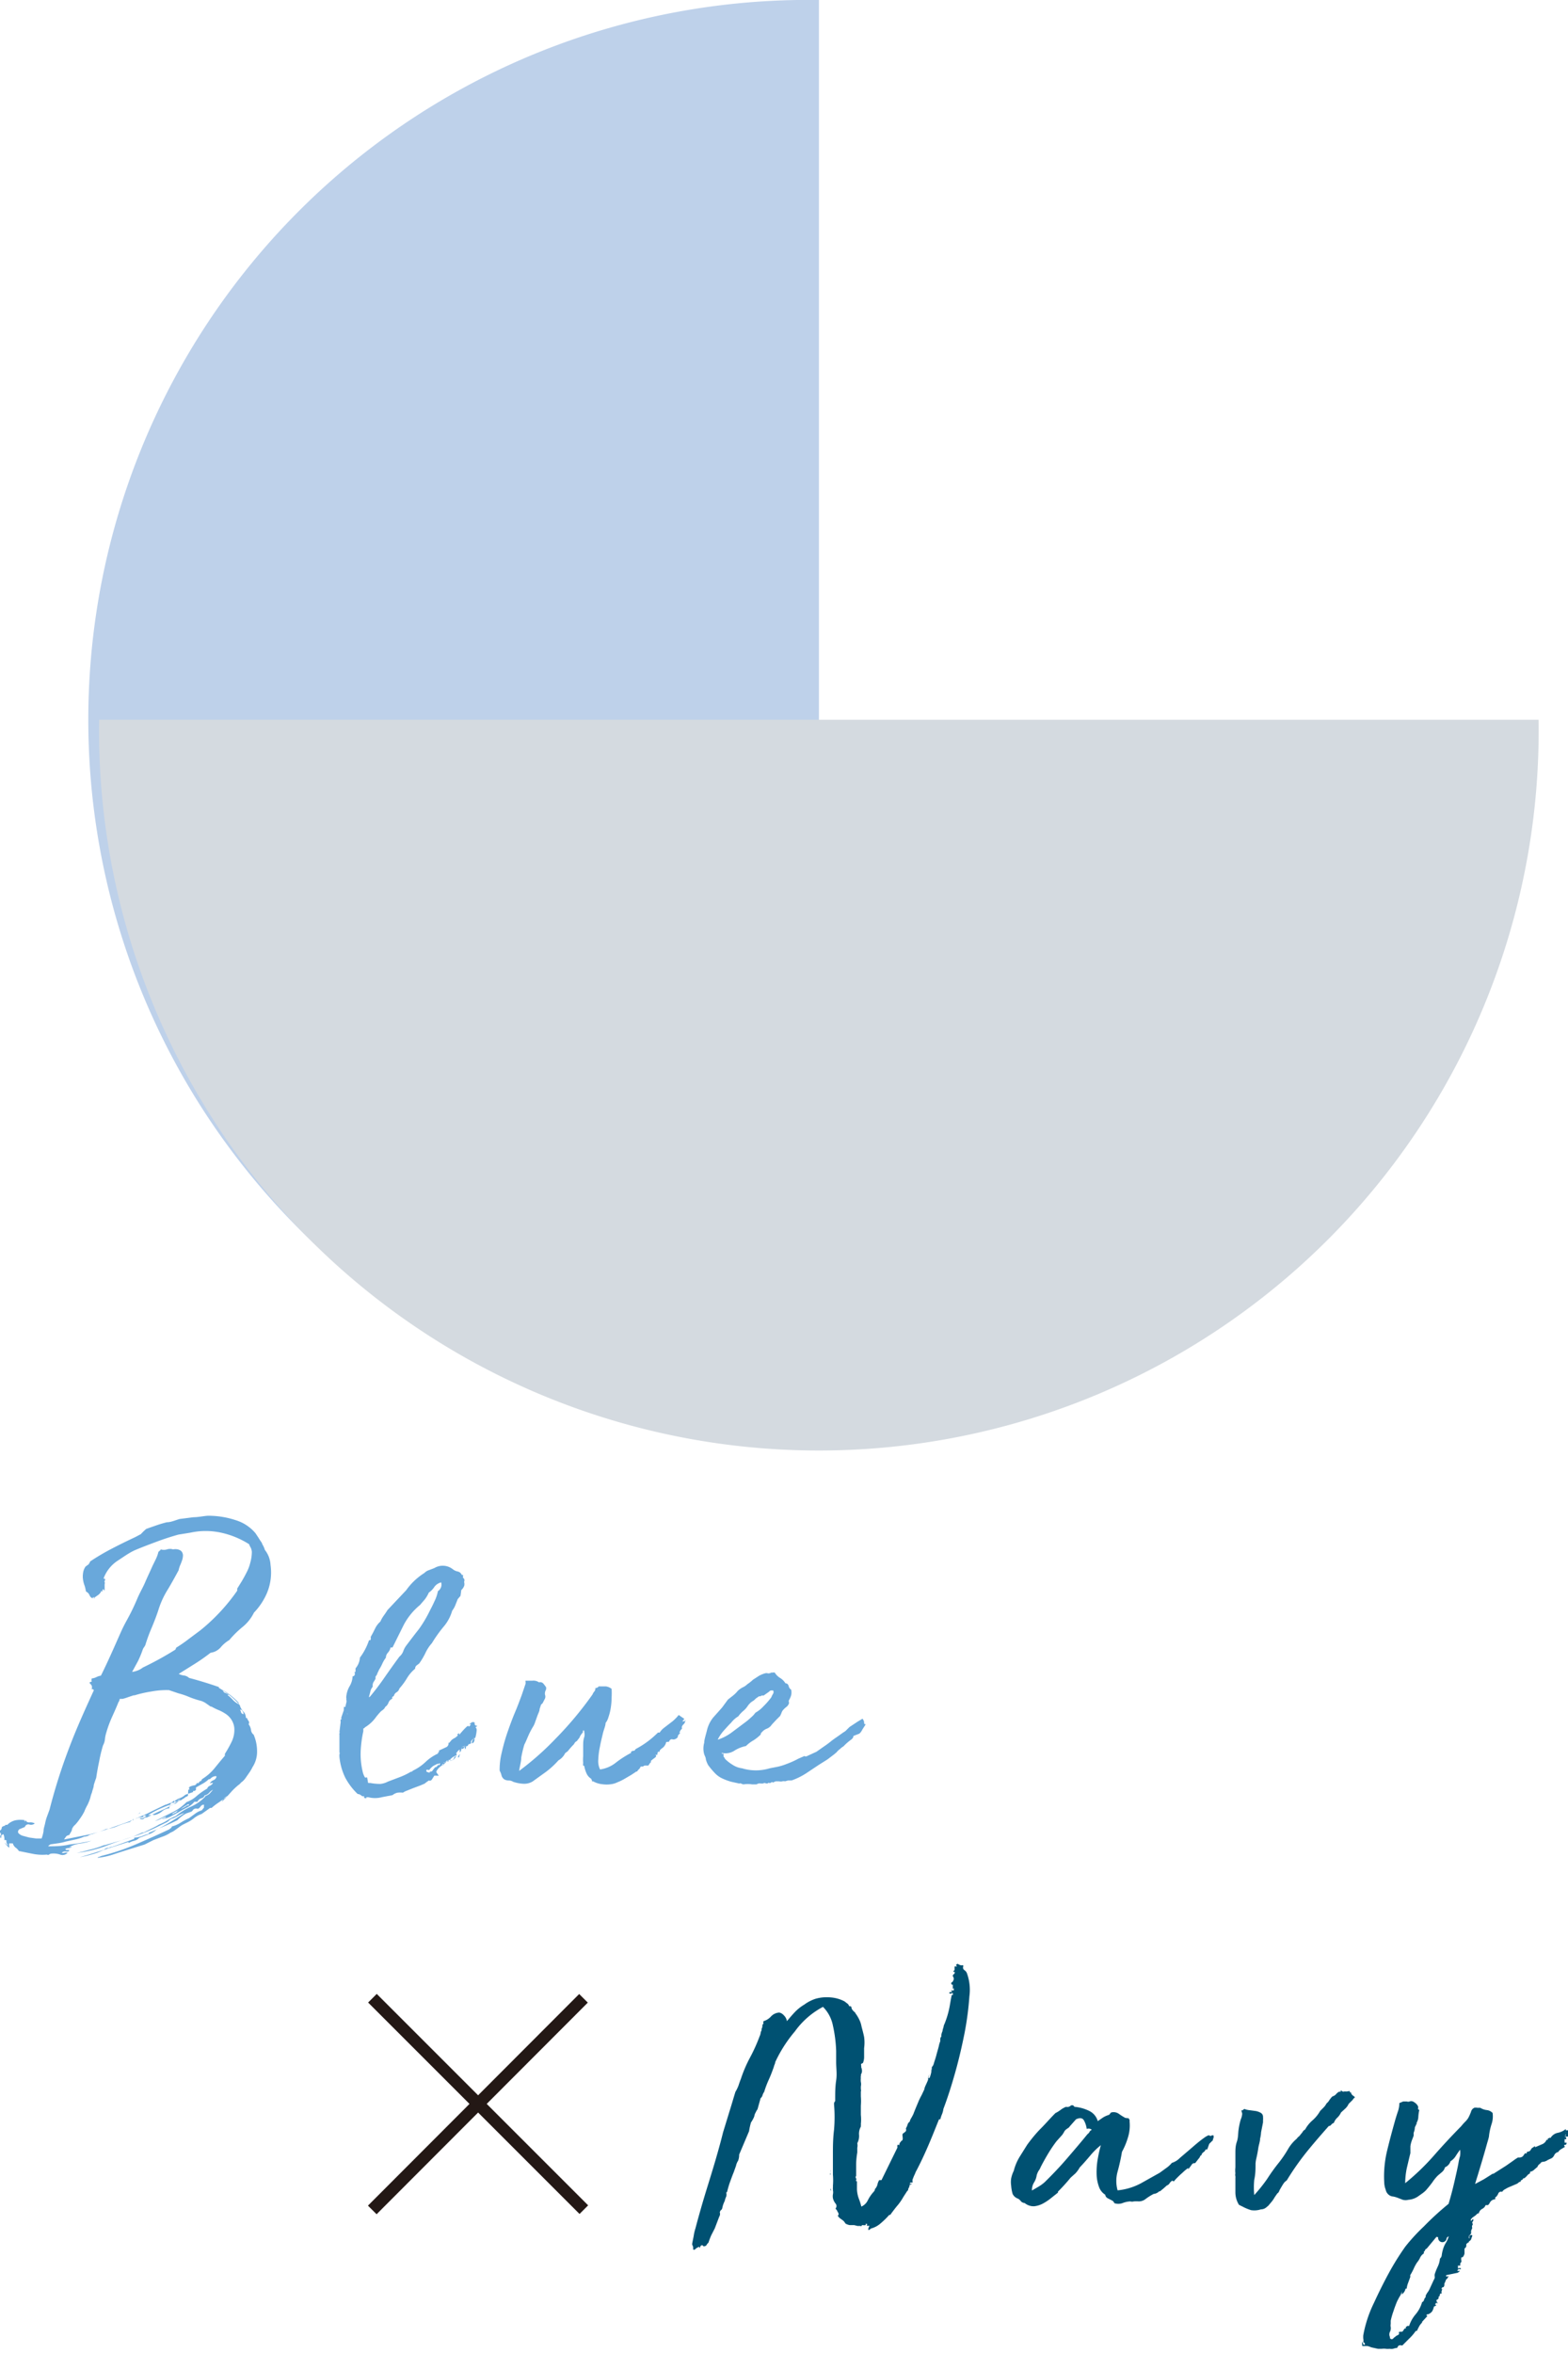
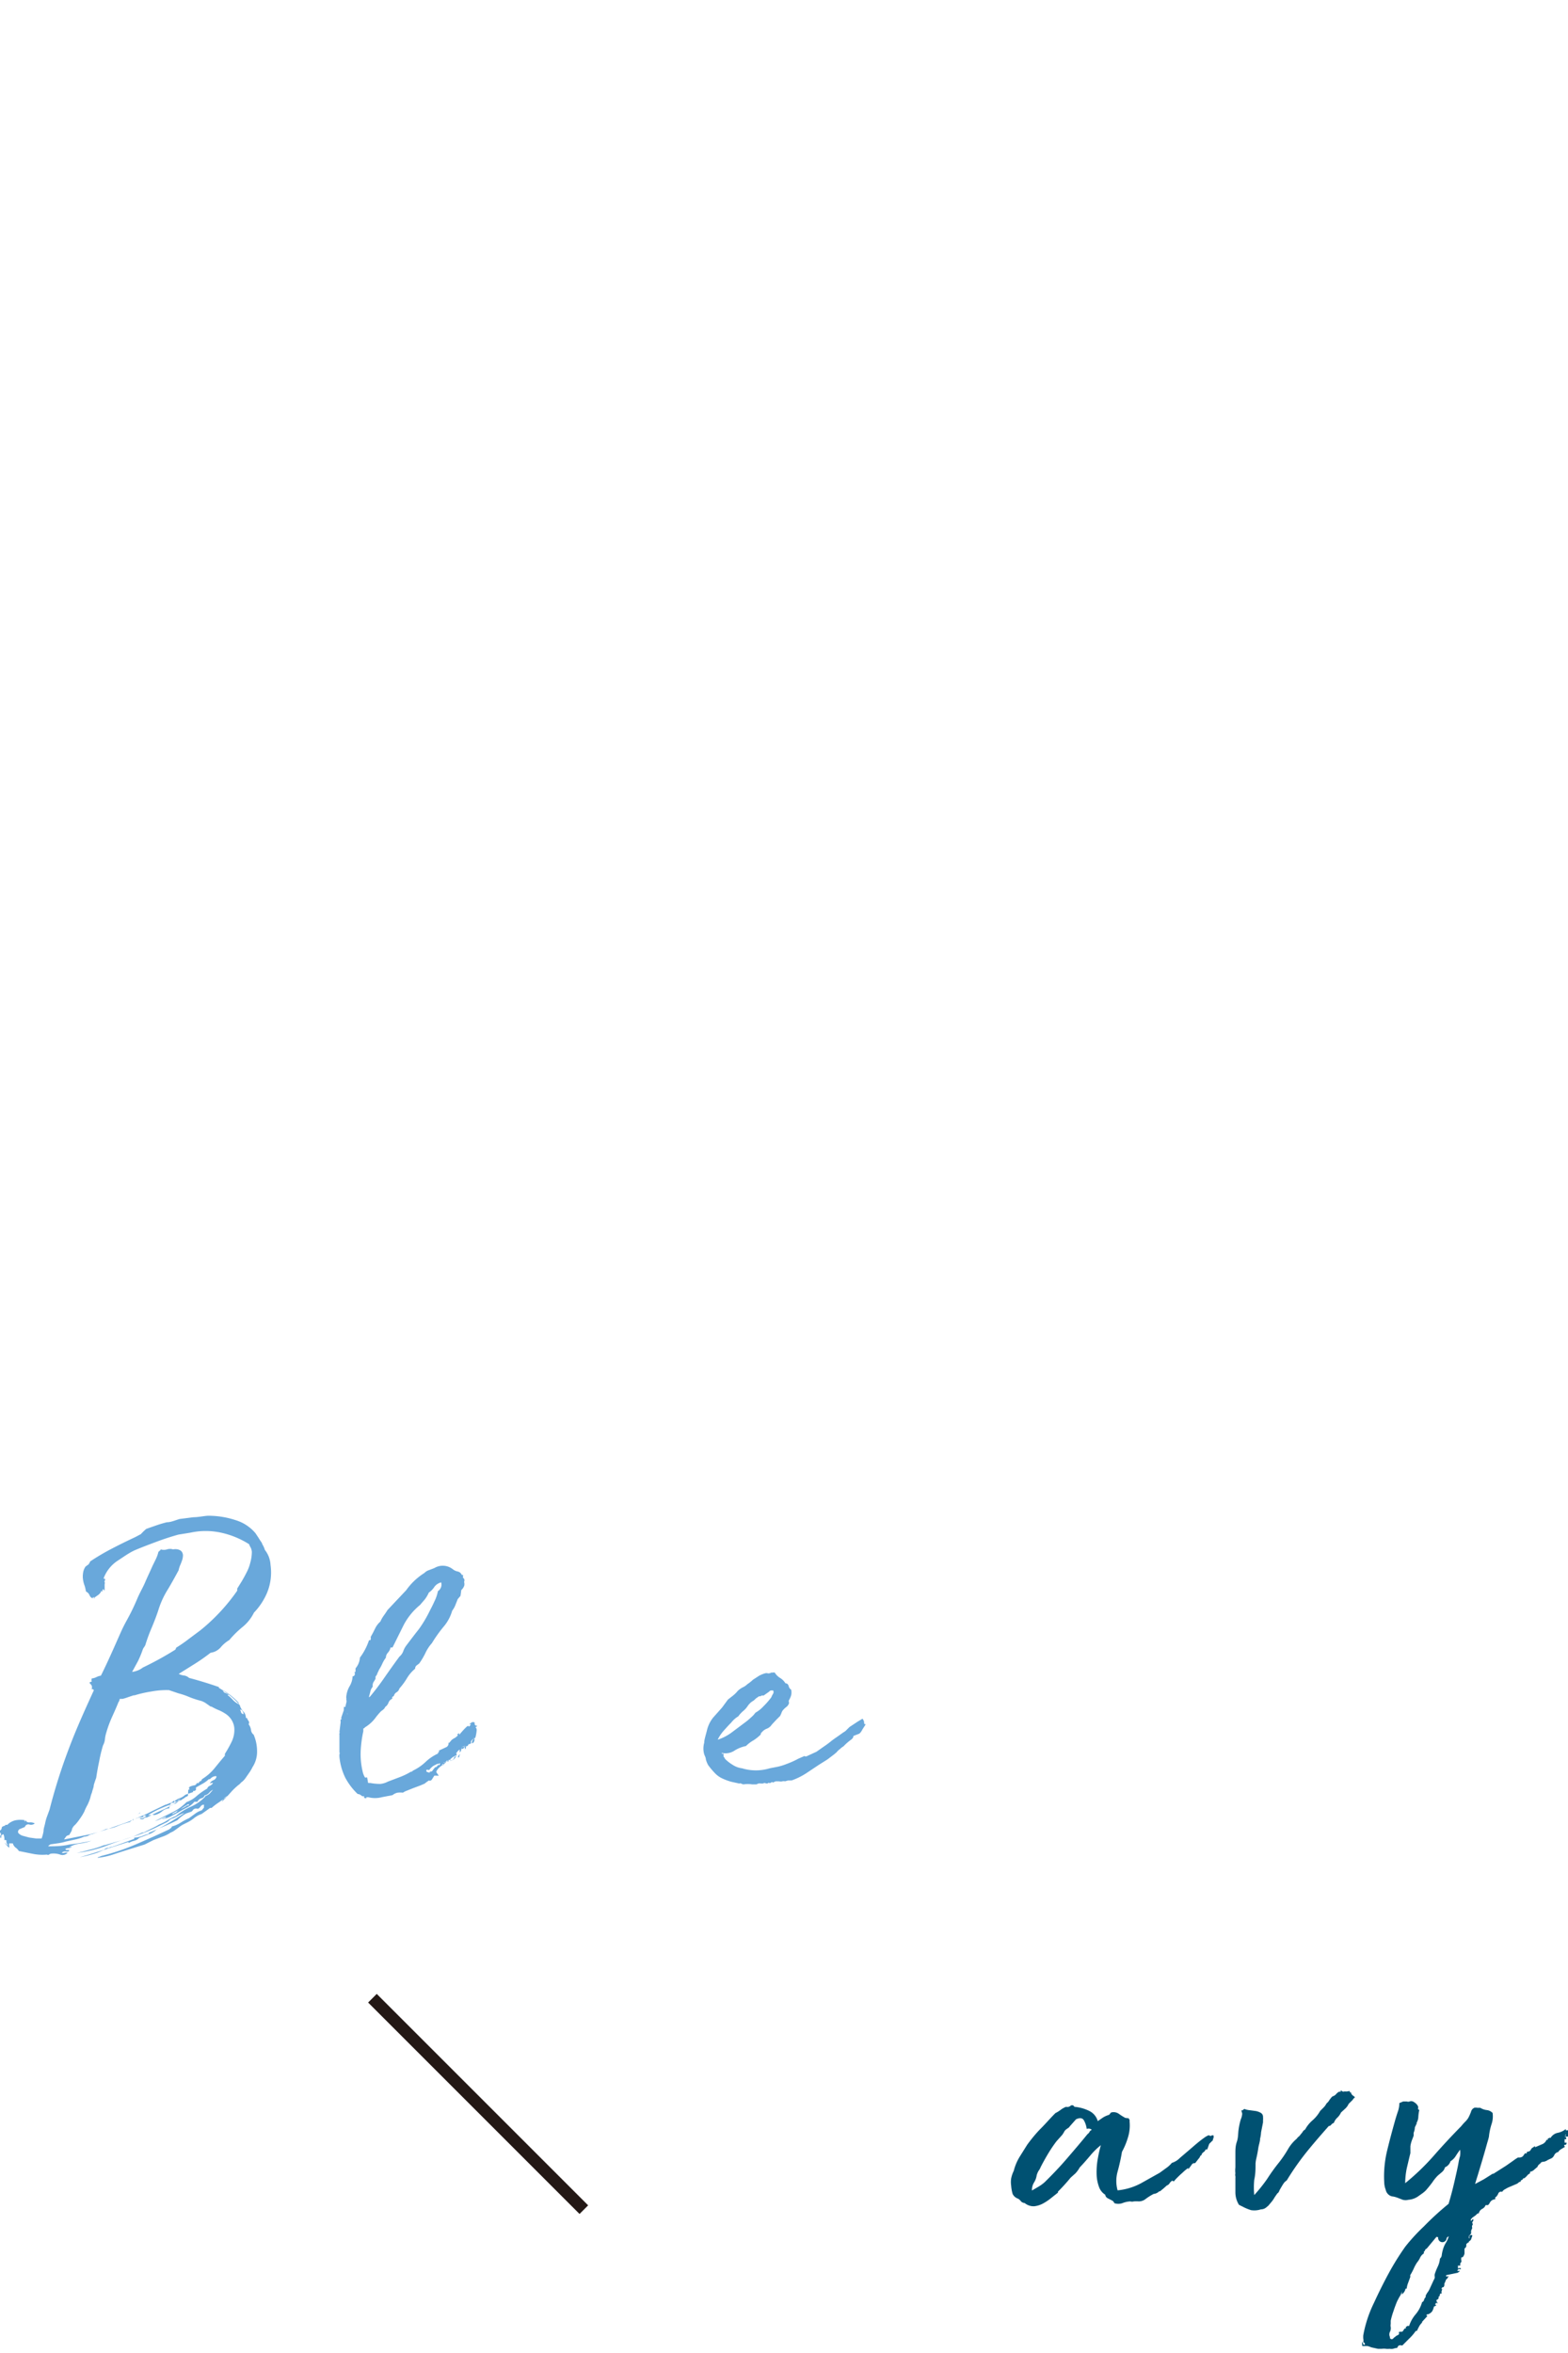
<svg xmlns="http://www.w3.org/2000/svg" viewBox="0 0 96.5 144.77">
  <defs>
    <style>.cls-1{isolation:isolate;}.cls-2{fill:#bed1ea;}.cls-2,.cls-3{fill-rule:evenodd;}.cls-3{fill:#d4dae0;mix-blend-mode:multiply;}.cls-4{fill:#69a8db;}.cls-5{fill:#005172;}.cls-6{fill:#231815;}</style>
  </defs>
  <g class="cls-1">
    <g id="レイヤー_2" data-name="レイヤー 2">
      <g id="design">
-         <path class="cls-2" d="M50.4,88.59A44.3,44.3,0,1,1,50.4,0Z" />
-         <path class="cls-3" d="M94.69,44.29a44.3,44.3,0,1,1-88.59,0Z" />
        <path class="cls-4" d="M6.37,97.59s0-.07,0-.06,0,0,.07,0v.32a0,0,0,0,0-.06,0s0,0,0-.07a.12.12,0,0,0-.08.11c0,.06,0,.07-.09,0v.07s0,0,0,0,0,0,0,0a.66.66,0,0,1-.22.22l-.24.17c-.08,0-.1,0,0,0s.08,0,.06-.06l-.1,0s0,0,0,.06a.3.3,0,0,1-.19-.17.45.45,0,0,0-.23-.25,2.49,2.49,0,0,0-.08-.35,1.64,1.64,0,0,1-.1-.38,1.29,1.29,0,0,1,0-.39.88.88,0,0,1,.14-.39s0,0,0,0,0,0,0,0a.13.13,0,0,1,.07-.06.17.17,0,0,0,.06-.06s.06,0,.09-.07a.55.55,0,0,0,.08-.15,14.22,14.22,0,0,1,1.34-.79c.46-.24.93-.47,1.42-.7l.36-.19A3.29,3.29,0,0,1,9,94.08l.28-.1.29-.1a7.15,7.15,0,0,1,.7-.21c.25,0,.51-.12.78-.2l.86-.11c.29,0,.59-.07.88-.09a5.37,5.37,0,0,1,1.71.27,2.58,2.58,0,0,1,1.22.8l.18.27c.06.1.13.21.21.32a1,1,0,0,0,.1.21,1.38,1.38,0,0,1,.09.23,1.62,1.62,0,0,1,.35.93A3.28,3.28,0,0,1,16.44,98a4,4,0,0,1-.81,1.23,2.62,2.62,0,0,1-.71.89,6.12,6.12,0,0,0-.81.8,2,2,0,0,0-.53.45,1,1,0,0,1-.62.33,11.77,11.77,0,0,1-1,.7L11,103a.91.91,0,0,0,.33.1.6.6,0,0,1,.31.15c.61.16,1.23.35,1.83.56,0,0,0,0,0,0s0,0,0,.05h0a5.37,5.37,0,0,1,.74.52,4.07,4.07,0,0,1,.55.55.89.89,0,0,0,.21.38.54.54,0,0,1,.16.4h.07a.5.5,0,0,0,.1.19.18.18,0,0,1,0,.2.73.73,0,0,1,.15.36.4.4,0,0,0,.16.28,2.57,2.57,0,0,1,.21,1,1.73,1.73,0,0,1-.28,1,2.49,2.49,0,0,1-.2.34l-.23.33a1.06,1.06,0,0,1-.28.28.53.53,0,0,1-.13.13,2.31,2.31,0,0,0-.19.16,3.7,3.7,0,0,0-.28.28l-.25.28-.5.36a3.73,3.73,0,0,0-.46.35h-.09l-.52.37a1.56,1.56,0,0,0-.46.25,2.2,2.2,0,0,1-.44.28l-.26.13a1.84,1.84,0,0,0-.25.17l-.25.18a.94.94,0,0,1-.24.13,2.16,2.16,0,0,1-.55.27l-.52.2-.54.27L8,113.78c-.32.1-.64.2-1,.32a4.52,4.52,0,0,1-1,.22.14.14,0,0,1,.11-.06l.14-.06a13.6,13.6,0,0,0,2.18-.74q1-.43,2-.9a.28.28,0,0,1,.09-.07.29.29,0,0,0,.06-.1,1.94,1.94,0,0,0,.53-.23,3.74,3.74,0,0,1,.52-.28l.37-.27a1.35,1.35,0,0,1,.43-.22.54.54,0,0,1,.12-.15c0-.06,0-.11,0-.12a.09.09,0,0,0,0-.07.23.23,0,0,0-.19.09.53.53,0,0,1-.15.15.14.14,0,0,1-.1,0s0,0-.07,0a.22.22,0,0,0-.16.08.29.29,0,0,1-.11.11l-.29.1a1.75,1.75,0,0,0-.29.18,2.1,2.1,0,0,0-.27.24,13.19,13.19,0,0,1-1.27.56,1.22,1.22,0,0,1-.5.31l-.58.22a.64.64,0,0,1-.31.18,1.22,1.22,0,0,0-.35.14v-.07l-.75.24-.76.25a.36.36,0,0,1,.24-.13.4.4,0,0,0,.25-.09L6,114a8.35,8.35,0,0,1-1.08.28c.58-.17,1.14-.34,1.68-.53s1.09-.38,1.66-.6c0,0,0,0,0-.07A2.08,2.08,0,0,0,8.7,113a3,3,0,0,1,.46-.16s0,0,0-.06,0,0,0,0a7.36,7.36,0,0,0,1.13-.55c.37-.22.72-.44,1.06-.67a1.32,1.32,0,0,0-.39.17,1.44,1.44,0,0,1-.36.17.46.46,0,0,0-.21.14.74.74,0,0,1-.21.13l-.41.2a11,11,0,0,1-1.59.65l.58-.26s.06,0,.08,0,0,0,0,0l.48-.24a4.33,4.33,0,0,0,.47-.25,3.28,3.28,0,0,0,.53-.27,2.59,2.59,0,0,1,.5-.25,3.72,3.72,0,0,1,.93-.58,2.7,2.7,0,0,0,.9-.64s0,0-.06,0,0,0,0,0a.84.84,0,0,0,.3-.15l.22-.25a.65.65,0,0,0-.24.19.53.53,0,0,1-.28.16.24.24,0,0,1-.18.17.4.4,0,0,0-.26.22l-.06,0s-.07,0-.13,0a1.26,1.26,0,0,1-.42.34c-.16.08-.35.18-.56.31l-.47.25a1.77,1.77,0,0,1-.55.17.47.47,0,0,1,.15-.06.12.12,0,0,0,.11-.09,1.83,1.83,0,0,0-.35.14,2.26,2.26,0,0,1-.33.13c.34-.18.69-.35,1-.51a3.2,3.2,0,0,0,.94-.66,1.86,1.86,0,0,0,.63-.38,4.09,4.09,0,0,1,.64-.45.27.27,0,0,1,.16-.17.52.52,0,0,0,.2-.17.17.17,0,0,0-.12,0,.07.07,0,0,1-.07,0,.47.47,0,0,1,.22-.18.32.32,0,0,0,.19-.23.19.19,0,0,0-.15,0,.35.35,0,0,0-.15.07.52.52,0,0,0-.11.1s-.06,0-.07,0a1.87,1.87,0,0,1-.35.26l-.44.25v.15l-.08.06s-.05,0-.09,0a.08.08,0,0,0,0,.07l-.49.17a.94.94,0,0,1-.34.21,1.13,1.13,0,0,0-.32.18.13.13,0,0,0,.17,0,.51.51,0,0,1,.2-.14,4.45,4.45,0,0,1-1,.63c-.38.17-.74.34-1.08.52a.19.19,0,0,0-.19.06c0,.06-.13.07-.25,0a.17.17,0,0,1,.17,0c.25-.16.52-.32.83-.48a7.67,7.67,0,0,1,.91-.38c0-.06,0-.1.12-.11s.13,0,.1-.13l-.17.12s-.05,0,0,0,0,0,0,0,0,0,0,0,0,0,0,0l-.19.07a1,1,0,0,1-.2.07s0,0,0,0,0,0,0,0l-.83.4a6.33,6.33,0,0,1-.8.36s0,0,0,0,0,0,0,.06a.1.1,0,0,0-.13,0l-.16.1-1.73.61-.41.12-.42.15a.48.48,0,0,0-.22.08.54.54,0,0,1-.27.07,2.81,2.81,0,0,1-.56.18l-.59.13a2.84,2.84,0,0,1-.45.1l-.48.07s0,0,0,0,0,0,0,0-.13.07-.14.12c.39,0,.82,0,1.3-.11a13.28,13.28,0,0,0,1.36-.23,3.5,3.5,0,0,1-.71.17,1.84,1.84,0,0,0-.66.22s.06,0,.07,0a.05.05,0,0,1,.08,0,.52.52,0,0,1-.2.06.36.36,0,0,0-.19.06.1.1,0,0,0,.11.06h.13q0,.12-.21.09a.28.28,0,0,0-.25.08.32.32,0,0,0,.17,0,.36.36,0,0,1,.19,0,.42.42,0,0,1-.46.11,1.25,1.25,0,0,0-.54-.06.26.26,0,0,0-.14.06.12.12,0,0,1-.13,0,3.05,3.05,0,0,1-.89-.05l-.84-.17a.66.66,0,0,0-.2-.21.5.5,0,0,1-.17-.26H.56s0,.07,0,.12a.3.3,0,0,1,0,.15l-.15-.15a1,1,0,0,1-.12-.17l.1.1.1.09a.36.36,0,0,0-.08-.15c0-.08-.05-.12,0-.14s0,0-.06-.05,0,0-.09,0a.38.38,0,0,0,0-.18.45.45,0,0,0-.06-.19l-.12.08c0,.08,0,.13,0,.14s-.06,0-.07,0a.18.18,0,0,0,0-.11s.05-.06.05-.08a.11.11,0,0,1,0-.07.43.43,0,0,1-.07-.07s0,0-.08,0a.49.49,0,0,1,.12-.13.23.23,0,0,0,.08-.19c.09-.06.15-.09.17-.07l.06-.07s0,0,.11,0,0,0,0,0h0A1,1,0,0,1,1,112a1.72,1.72,0,0,1,.51,0s0,0,0,0a.15.15,0,0,0,0,.08s.05,0,.05-.1a.24.24,0,0,0,.25.16.58.58,0,0,1,.33.06.34.34,0,0,1-.33.07.22.22,0,0,0-.28.15l-.29.12a.19.19,0,0,0-.12.24.58.58,0,0,0,.27.18l.41.11.43.06.33,0a2.44,2.44,0,0,0,.12-.45c0-.17.07-.34.1-.5a2.58,2.58,0,0,1,.12-.42l.15-.41a34.58,34.58,0,0,1,1.21-3.81c.46-1.22,1-2.4,1.52-3.54a.17.17,0,0,1-.06-.06s0,0-.08,0a.33.33,0,0,0,0-.23,1.07,1.07,0,0,0-.14-.16.21.21,0,0,1,.15-.07.28.28,0,0,1,0-.2.77.77,0,0,0,.28-.08.84.84,0,0,1,.28-.09c.21-.42.41-.85.61-1.29s.4-.9.61-1.37.33-.66.51-1,.35-.7.51-1.08.33-.65.48-1,.31-.68.45-1l.22-.45a2.19,2.19,0,0,0,.15-.43l.08-.07a.12.12,0,0,0,.06-.08.67.67,0,0,0,.39,0,.59.59,0,0,1,.37,0,.71.71,0,0,1,.29,0,.54.54,0,0,1,.2.09.39.39,0,0,1,.12.27,1,1,0,0,1-.05.3,3.21,3.21,0,0,1-.12.31,1.65,1.65,0,0,0-.1.32c-.21.39-.42.77-.64,1.14A5.33,5.33,0,0,0,9.77,99h0c-.13.41-.28.79-.43,1.15a10.12,10.12,0,0,0-.4,1.09l-.06.1a.66.66,0,0,0-.09.15,6.22,6.22,0,0,1-.29.71l-.37.68a1.56,1.56,0,0,0,.37-.1,1.17,1.17,0,0,0,.29-.17,19.94,19.94,0,0,0,2-1.1.42.42,0,0,0,.05-.12,8.78,8.78,0,0,0,.78-.54l.71-.53v0a11.69,11.69,0,0,0,2.27-2.44v-.13l.28-.45c.1-.17.2-.35.3-.55a2.55,2.55,0,0,0,.23-.62,2.43,2.43,0,0,0,.09-.65.85.85,0,0,0-.07-.25,1,1,0,0,1-.1-.21,5.34,5.34,0,0,0-1.73-.71,4.42,4.42,0,0,0-1.88,0l-.74.12c-.47.13-.92.28-1.35.44s-.85.32-1.26.49-.76.44-1.15.69a2.22,2.22,0,0,0-.85,1.09h.08s.06,0,0,0h0a0,0,0,0,0,0,0,.12.12,0,0,1,0,.13.06.06,0,0,0,0,.09s0,0,0,0,0,0,0,.07,0,0,0,0,0,.13-.07.15S6.36,97.53,6.37,97.59ZM1,113.61l.08,0s0,0-.08,0v0S1,113.59,1,113.61Zm10.65-3.49c0-.05,0-.08,0-.08s0,0,0,0a.05.05,0,0,0-.08,0s0,0-.05,0l.05,0a.31.31,0,0,0,.09-.07.1.1,0,0,1,.08-.05.83.83,0,0,1,.21-.06.19.19,0,0,0,.16-.14h.06s0,0,.06,0a.18.18,0,0,1,.1-.12c.05,0,.08-.06.1-.12a3.07,3.07,0,0,0,.77-.67c.22-.27.43-.53.64-.77q0-.1,0-.12a7.22,7.22,0,0,0,.4-.71,1.68,1.68,0,0,0,.18-.88,1.14,1.14,0,0,0-.19-.53,1.23,1.23,0,0,0-.39-.37,2.48,2.48,0,0,0-.43-.22,3.72,3.72,0,0,1-.4-.2s0,0,0,0,0,0-.05,0l-.27-.19a1.2,1.2,0,0,0-.32-.16,5.45,5.45,0,0,1-.78-.26,4.22,4.22,0,0,0-.6-.2L10.4,104a5,5,0,0,0-1.06.08,7.53,7.53,0,0,0-1.06.24s-.07,0-.06,0a.05.05,0,0,0,0,0l-.33.11a2.89,2.89,0,0,1-.35.11,0,0,0,0,0,0,0c-.1,0-.16,0-.17,0s0,.1-.08.2c-.11.28-.24.57-.38.88s-.26.62-.37,1a2,2,0,0,0-.08.38,1,1,0,0,1-.12.4,8.74,8.74,0,0,0-.24,1c-.07.32-.13.66-.18,1q-.09.24-.15.45c0,.14-.08.29-.11.45a1.52,1.52,0,0,0-.1.32,3,3,0,0,1-.18.45,2.87,2.87,0,0,0-.19.4,3.14,3.14,0,0,1-.27.44,2.91,2.91,0,0,1-.29.37s0,0,0,0a.68.68,0,0,0-.2.27c0,.12-.11.24-.17.37a.27.27,0,0,0-.21.11l-.11.16,1.31-.26a6.17,6.17,0,0,0,1.28-.38s0,0,0,0,0,0,0,0a2.44,2.44,0,0,0,.74-.2,4.41,4.41,0,0,1,.75-.24c0-.08,0-.11.05-.09s.08,0,.12-.08,0,.07,0,.07a1.25,1.25,0,0,1,.42-.19l.14,0s.08,0,.08-.08.16,0,.18,0a.2.2,0,0,1,.16-.05s0,0,0,0,0,0,0,0,.08,0,.14,0a.2.2,0,0,1,.18,0l0,0a1.08,1.08,0,0,0,.47-.22.77.77,0,0,1,.46-.2.13.13,0,0,0,0-.07s0,0,0-.08a.27.27,0,0,0,.19-.06.34.34,0,0,1,.2-.08,1.22,1.22,0,0,0,.16-.14.23.23,0,0,1,.16-.06l.1-.07.12-.07,0,0s0,0,0,0,0,0,0,0a.38.38,0,0,1,.11-.08.21.21,0,0,0,.11-.07s0,0,0,0S11.58,110.08,11.6,110.12Zm-5.2,3.42.86-.25c.29-.08.57-.17.85-.27,0,0,0,0,0,0-.57.18-1.13.37-1.68.58a8.38,8.38,0,0,1-1.76.42c.28-.06.57-.14.88-.22A5.09,5.09,0,0,0,6.4,113.54ZM8.13,113a.09.09,0,0,1,.07,0,.14.14,0,0,0-.09,0S8.11,113,8.13,113Zm.49-1.47s0,.06-.06.06a.09.09,0,0,0-.06.07S8.55,111.57,8.62,111.53Zm2.22,0a.7.7,0,0,1,.32-.24,1.27,1.27,0,0,0,.36-.2.17.17,0,0,0,.1,0s0,0,0-.06-.33.17-.51.28l-.54.3a.23.23,0,0,0,.11,0A.41.41,0,0,1,10.84,111.53Zm3.13-1a.66.66,0,0,0-.32.34l.17-.17A1.35,1.35,0,0,0,14,110.51Zm.09-6.23s-.05,0-.06,0,0,0,0,0a2.15,2.15,0,0,1,.32.29,1.22,1.22,0,0,0,.36.27q-.08,0,0,0s0,.06,0,.08,0,0,0,0a.08.08,0,0,1,0-.07.1.1,0,0,0,0-.08H14.7a4.17,4.17,0,0,0-1-.8c.05.11.1.17.16.18A.67.67,0,0,1,14.06,104.28Zm.93,1.2a.34.34,0,0,0-.07-.22c-.05-.07-.1-.09-.15-.07a.38.38,0,0,1,.07.17A.19.19,0,0,0,15,105.48Z" />
        <path class="cls-4" d="M27,109.26a.18.18,0,0,1-.1,0s-.06,0-.07,0,0,0-.1,0l-.15.24a.15.15,0,0,1-.19.06l-.11.08a1.1,1.1,0,0,0-.14.11s0,0,0,0l-.28.12-.43.16-.4.16a.88.88,0,0,0-.23.12,1.39,1.39,0,0,0-.33,0,.69.69,0,0,0-.31.15l-.67.13a1.64,1.64,0,0,1-.82,0l-.12,0,0,0s0,0,0,.05,0,0-.1,0,0-.1-.05-.11h-.1l-.11-.08a.38.38,0,0,0-.18-.06,4,4,0,0,1-.76-1,3.73,3.73,0,0,1-.36-1.28,1,1,0,0,1,0-.16.14.14,0,0,0,0-.13v-1.08a.12.12,0,0,1,0-.08.08.08,0,0,0,0-.09l.07-.56a.31.31,0,0,0,0-.11.22.22,0,0,1,0-.09l0,0s.05,0,.05,0,0-.06,0-.07a.09.09,0,0,1,0-.07l.15-.44,0-.09a.24.24,0,0,0,0-.11s.05,0,.1,0a2,2,0,0,1,.05-.24.38.38,0,0,0,0-.22h0a.19.19,0,0,0,0-.1s0-.05,0-.05a1.55,1.55,0,0,1,.2-.65,1.29,1.29,0,0,0,.19-.62c.12,0,.16-.12.13-.22s.05,0,.05-.09,0-.09,0-.1v-.08a1.12,1.12,0,0,0,.27-.66,3.68,3.68,0,0,0,.56-1.07c.07,0,.11,0,.11-.09a.93.93,0,0,1,0-.13c.08-.13.16-.29.25-.47a1.38,1.38,0,0,1,.34-.46,1.93,1.93,0,0,1,.19-.34c.08-.11.17-.24.25-.37L25,97.85a3.94,3.94,0,0,1,1.12-1.06.65.65,0,0,1,.27-.17l.34-.13a1,1,0,0,1,1.15.08.7.7,0,0,0,.29.13.35.35,0,0,1,.25.21c.06,0,.09,0,.08.06a.23.23,0,0,0,0,.11l.08.1s0,.07,0,.12a.08.08,0,0,0,0,.1s0,.08,0,.14a.61.61,0,0,1-.19.3l-.05.36-.17.2-.15.38a1.35,1.35,0,0,1-.19.33,2.63,2.63,0,0,1-.54,1,8.31,8.31,0,0,0-.71,1,2.47,2.47,0,0,0-.4.61,4.5,4.5,0,0,1-.38.64l-.16.12a.24.24,0,0,0-.09.2,2.27,2.27,0,0,0-.5.58,4.16,4.16,0,0,1-.47.64.38.38,0,0,1-.17.23.35.35,0,0,0-.17.23l-.1.06s0,0,0,.11a.42.42,0,0,0-.23.24.55.55,0,0,1-.21.27.29.29,0,0,1-.11.15.76.76,0,0,1-.13.1,4,4,0,0,0-.38.45,2.28,2.28,0,0,1-.62.55.13.13,0,0,1-.1.07v.17a7.38,7.38,0,0,0-.16,1.16,4.59,4.59,0,0,0,.11,1.28,1.19,1.19,0,0,0,.15.4.07.07,0,0,0,.08,0s0,0,.05,0a2.14,2.14,0,0,1,.06.34s0,0,0,0h.05a.08.08,0,0,0,.07,0,3.2,3.2,0,0,0,.65.06,1.25,1.25,0,0,0,.45-.14l.74-.28a4.27,4.27,0,0,0,.68-.33s0,0,0,0h0v0s0,0,0,0,.05,0,.05,0,0,0,0,0h0l.08-.07a3,3,0,0,0,.77-.53,2.82,2.82,0,0,1,.77-.52c0-.05,0-.08.05-.09s0,0,0-.09,0,0,0,0,0,0,0,0l.43-.2a.25.25,0,0,0,.16-.28s.05,0,.05,0,0,0,0,0l.15-.18.1-.07.11-.06a1,1,0,0,0,.18-.16c-.05,0-.06-.08,0-.08a.13.13,0,0,0,.07-.06s0,0,0,.06,0,0,0,.06c.13-.15.25-.29.38-.42s.19-.16.2-.1.15-.12.14-.13h-.1s0,0,.14-.11a.21.21,0,0,1,.19,0c0,.12,0,.18.12.2s-.08.07-.06.1a.21.21,0,0,1,.06.1.46.46,0,0,1,0,.14,2,2,0,0,1-.06.33c0,.06-.05.1-.08.11l-.07,0a.08.08,0,0,0,0,.08.1.1,0,0,0,0,.08v0s0,0,0,0a.12.12,0,0,0-.06-.08.31.31,0,0,1,0,.1.05.05,0,0,0,0,.07l-.15.1-.06,0s0,0,0,0a.54.54,0,0,0-.07.12v0c-.07,0-.1,0-.1.07a.15.15,0,0,1-.07.13s0-.06,0-.07,0,0,0-.08-.06,0-.09,0,0,0-.08,0a.43.43,0,0,0-.05.17.26.26,0,0,1-.1.17s0,0,0-.06a.26.26,0,0,0,0-.11.45.45,0,0,0-.17.17l-.07.07s0,0,.05,0a.26.26,0,0,1,0,.11s-.06.07-.14.11a.25.25,0,0,1-.25.22l0-.05v0c-.1,0-.13,0-.1.1a0,0,0,0,0-.07,0s-.05,0-.1,0,0,0,0,.06,0,0,0,0,0,0,0,0a.05.05,0,0,0,0,0c-.1.08-.2.16-.32.24a.93.93,0,0,0-.26.3.08.08,0,0,0,0,.07Zm-5.62-3.73a.22.22,0,0,0,0-.12.35.35,0,0,0,0,.06S21.38,105.51,21.41,105.53Zm1.39-1.13a15.31,15.31,0,0,0,.93-1.23c.28-.4.57-.81.88-1.23,0,0,0,0,0,0a.8.8,0,0,0,.24-.34,1.33,1.33,0,0,1,.18-.34c.26-.34.52-.69.77-1a7.55,7.55,0,0,0,.65-1.08c.11-.22.22-.42.31-.63a2.43,2.43,0,0,0,.22-.64.48.48,0,0,0,.2-.54.73.73,0,0,0-.42.28,1.26,1.26,0,0,1-.34.35,2.1,2.1,0,0,1-.24.41l-.3.35a4,4,0,0,0-1,1.22l-.69,1.39a.27.27,0,0,1-.12,0,.74.74,0,0,1-.17.33.44.44,0,0,0-.12.3,1.88,1.88,0,0,0-.22.37,2.8,2.8,0,0,1-.2.37,2.4,2.4,0,0,1-.11.23c0,.07-.07.14-.11.2v.13a1.51,1.51,0,0,1-.12.2.45.45,0,0,0-.05.29.64.64,0,0,0-.15.31l-.09.34Zm3.62,4.67s0,0,0,0,.06,0,.06,0a.14.14,0,0,0,0-.06.16.16,0,0,0,.19-.09,1.43,1.43,0,0,1,.15-.18s0,0,.05,0l.11-.11s.05-.08,0-.11l-.26.13a1,1,0,0,0-.27.26h-.08v0s0,0,0,0a.1.1,0,0,0-.1,0s0,.06,0,.1,0,0,0,0S26.38,109.08,26.42,109.07Zm0,0,0,0v0Zm.71-.56c-.08,0-.12,0-.12.1a.06.06,0,0,0,.06,0Zm.1.1c0-.07,0-.1,0-.1v.1q.07,0,.09,0l.06-.07c-.05,0-.07,0-.07,0a.19.19,0,0,0-.11.08S27.21,108.56,27.25,108.58Zm.17-.17h-.07s.07.07.07,0Zm.12-.1s0,0,0,.09,0,.06,0,.06a.2.2,0,0,0,0-.08A.09.09,0,0,0,27.54,108.31Zm.56-.32-.14.08a.23.23,0,0,0-.1.07s0,0,0,0h0l-.09.07s0,.06,0,.12a.55.55,0,0,0,.23-.12A.67.67,0,0,0,28.1,108Zm.22,0c0,.07,0,.11-.07.13a.22.22,0,0,1,0-.1S28.29,107.94,28.32,107.94Zm.12-1.14s0,0,0,0Zm.25.56a.25.25,0,0,0-.17.06c-.05,0-.07.08-.05.11l.08,0Zm.46-.42a.25.25,0,0,0-.12.22.14.14,0,0,0,.15,0C29.23,107.09,29.22,107,29.15,106.94Zm.15.3v0Zm0,.12s0,0,0,0,0,0,0,0Z" />
-         <path class="cls-4" d="M42.12,105.77a.22.22,0,0,0-.08.15s.06,0,.08,0,0,0,.05-.09,0,0,0,0,0,0,0,0a.31.31,0,0,1-.11.28c-.09.09-.12.17-.08.25l-.09.1a.93.93,0,0,0-.08.17s0,0,0,0,.07,0,.07,0-.16.14-.16.19,0,.12-.18.2a0,0,0,0,0,0,0v0h0a.31.31,0,0,1-.19,0c-.08,0-.15.06-.18.17a.06.06,0,0,0-.08,0l-.09,0a.6.6,0,0,1-.29.41v0l-.1.1,0,0a.07.07,0,0,0,0,0s0,.07-.08.13l0-.07a.26.26,0,0,0-.07.15c0,.06,0,.09-.08.07s0,0,0,.1a.6.6,0,0,1-.16.14l-.16.13c0,.06,0,.09,0,.09s0,0-.06.05,0,0,0,0h0a1.2,1.2,0,0,1-.1.15.06.06,0,0,1,0,0H39.7s-.07,0-.12.06l-.06,0s0,0-.06,0-.07.13-.12.15a.58.58,0,0,0-.13.16s0,0-.05,0l-.3.2-.41.24a3.13,3.13,0,0,1-.45.22,1.26,1.26,0,0,1-.4.12,1.9,1.9,0,0,1-.53,0,1.43,1.43,0,0,1-.57-.18l-.07,0s0,0,0-.06l-.05-.1,0,0a.72.72,0,0,1-.28-.32,2,2,0,0,1-.13-.39c0-.08-.06-.11-.08-.1s0-.14,0-.17a2.25,2.25,0,0,1,0-.4c0-.19,0-.38,0-.59s0-.39.06-.57,0-.32,0-.42a.08.08,0,0,0-.07,0,.22.22,0,0,0,0,.1,1.68,1.68,0,0,0-.19.26c0,.07-.11.16-.18.28a.34.34,0,0,0-.18.19,5.07,5.07,0,0,0-.39.44l-.16.12a1,1,0,0,1-.41.44,5.19,5.19,0,0,1-.77.71l-.82.59a1,1,0,0,1-.59.14,2.35,2.35,0,0,1-.61-.12.49.49,0,0,0-.28-.08.6.6,0,0,1-.25-.06.43.43,0,0,1-.19-.27.91.91,0,0,0-.11-.27,4.28,4.28,0,0,1,.13-1.12,11.44,11.44,0,0,1,.36-1.27c.15-.43.3-.84.47-1.24s.29-.74.39-1l.24-.71a.24.24,0,0,0,0-.14s0,0,0-.06l.42,0a.59.59,0,0,1,.41.1.26.26,0,0,1,.28.09c.07.09.12.15.15.2s0,.17,0,.17a.45.45,0,0,0-.06.3.33.33,0,0,1,0,.24l-.15.29s0,0-.09.08l-.09.27c0,.13-.08.26-.13.4l-.14.39a1.43,1.43,0,0,1-.11.26,4.76,4.76,0,0,0-.33.63c-.09.21-.16.38-.23.51a7,7,0,0,0-.19.8c0,.25-.09.52-.13.82a17.62,17.62,0,0,0,2.26-2,21.76,21.76,0,0,0,2.26-2.71.5.5,0,0,1,.11-.18.29.29,0,0,0,.06-.21c.12,0,.18-.06.2-.1l.46,0a.78.78,0,0,1,.34.15,4.68,4.68,0,0,1,0,.55,4.07,4.07,0,0,1-.05.61,3.17,3.17,0,0,1-.14.57,1,1,0,0,1-.18.37c0,.18-.11.4-.17.66s-.13.53-.18.81a4.61,4.61,0,0,0-.1.79,1.15,1.15,0,0,0,.11.6,2,2,0,0,0,1-.44,6.28,6.28,0,0,1,.91-.58l0-.08.13-.05h.07l.09-.11a5.51,5.51,0,0,0,1.25-.9c.09-.08.13-.12.09-.11h.13a1.09,1.09,0,0,1,.24-.27l.26-.2.3-.23a2.7,2.7,0,0,0,.37-.38Zm-.1.17,0,0s0,0,0-.06S42,105.86,42,105.94Z" />
        <path class="cls-4" d="M52.52,106.82c0,.05,0,.13-.17.25a3.16,3.16,0,0,0-.44.39,1,1,0,0,0-.22.17.91.91,0,0,0-.2.19l-.14.12-.42.32-.19.12-.35.22-.78.52a4.19,4.19,0,0,1-.9.44.18.18,0,0,0-.09,0l-.13,0-.17.05a.43.43,0,0,0-.17,0,.4.4,0,0,1-.2,0s0,0,0,0l-.2,0a.63.63,0,0,0-.17.08.09.09,0,0,0-.13,0,.13.13,0,0,1-.16,0c0,.05-.08.06-.15.05a.16.16,0,0,0-.17,0s0,0,0,0,0,0,0,0a.5.5,0,0,1-.18,0,.35.35,0,0,0-.23.06s-.09,0-.11,0-.08,0-.16,0l0,0a1.59,1.59,0,0,0-.53,0,.64.64,0,0,1-.15-.05.08.08,0,0,0-.1,0l-.5-.11a3.42,3.42,0,0,1-.5-.18,1.5,1.5,0,0,1-.51-.35,5,5,0,0,1-.42-.5,1.7,1.7,0,0,1-.14-.35c0-.11-.07-.22-.1-.31a1.29,1.29,0,0,1,0-.71c0-.18.08-.42.16-.73a2,2,0,0,1,.38-.81l.56-.63.36-.49.32-.25a2,2,0,0,0,.29-.29,1.34,1.34,0,0,1,.3-.21,1,1,0,0,0,.29-.2,2.23,2.23,0,0,0,.34-.27l.37-.24a1.73,1.73,0,0,1,.36-.15.31.31,0,0,1,.2,0,.39.39,0,0,0,.2-.05l.09,0a.27.27,0,0,1,.12,0,1,1,0,0,0,.33.33,1,1,0,0,1,.33.33c.12,0,.18.09.2.18a.34.34,0,0,0,.15.21.84.84,0,0,1,0,.35,1.36,1.36,0,0,1-.14.31.19.19,0,0,0,0,.1.18.18,0,0,1,0,.1.46.46,0,0,1-.16.21,1.29,1.29,0,0,0-.21.2.53.53,0,0,0-.08.15,1.76,1.76,0,0,1-.09.2l-.24.24-.27.29a.65.65,0,0,1-.3.25.7.7,0,0,0-.31.22.15.15,0,0,0-.07.14,2.73,2.73,0,0,1-.45.36,2.07,2.07,0,0,0-.46.35,2.06,2.06,0,0,0-.72.29,1,1,0,0,1-.77.13s0,0,0,.05l.11,0c0,.08,0,.14,0,.18a.42.42,0,0,1,.09.14,2.45,2.45,0,0,0,.46.36,1.36,1.36,0,0,0,.59.22,2.91,2.91,0,0,0,1.7,0l.51-.1a3.57,3.57,0,0,0,.54-.17,5.21,5.21,0,0,0,.71-.32l.32-.14s.08-.05.09,0v0l0,0s0,0,.08,0l.63-.29.44-.31a5.8,5.8,0,0,0,.51-.38l.15-.11.26-.18.25-.18.17-.11.25-.25.5-.33.3-.18a.41.41,0,0,1,.1.21c0,.09,0,.13.1.13l-.21.33a.64.64,0,0,1-.1.16.38.38,0,0,1-.09.09Zm-5.18-2.73-.17.12-.17.12c-.06,0-.11,0-.12,0l-.09.05-.08,0-.2.14a.8.8,0,0,1-.24.19A1.17,1.17,0,0,0,46,105a1.37,1.37,0,0,1-.28.3,1.76,1.76,0,0,0-.28.31A1.57,1.57,0,0,0,45,106c-.18.18-.34.36-.49.53a2.32,2.32,0,0,0-.34.52,3,3,0,0,0,.88-.46l.88-.66a3.47,3.47,0,0,0,.29-.25,1.5,1.5,0,0,0,.27-.29,2,2,0,0,0,.5-.4,4.59,4.59,0,0,0,.48-.55,1.13,1.13,0,0,1,.11-.22.2.2,0,0,0,0-.2l-.13,0A.18.18,0,0,0,47.34,104.09Z" />
-         <path class="cls-5" d="M58.58,122.54s0,0,.05,0l-.12-.05a.29.29,0,0,1,.19,0,.09.09,0,0,1,0-.06.24.24,0,0,0,0-.09.17.17,0,0,0-.06.06s0,0,0,0,0,0,0-.08v0s0,0,0,0,0-.09,0-.09,0,0,0,0h0s0,0,0,.07,0,0,0,0,0,0,0,0v0s0,0,0-.1,0-.12,0-.12v-.1s0,0,0,0v-.07a.22.22,0,0,0,0-.3c0-.05,0-.09.06-.13a.14.14,0,0,0,.06-.14s0,0-.08,0,0,0,0,0l0-.06a.23.23,0,0,0,.07-.06V121s0,0,0,0h0V121c.1,0,.15,0,.15,0s0,0,0,0l-.06-.07s0-.06.1-.09a.58.58,0,0,0,.24.1.09.09,0,0,1,.1,0s0,0,0,.07v0a.18.18,0,0,0,.06.21.44.44,0,0,1,.16.18l0,0a3,3,0,0,1,.16,1.44,18.87,18.87,0,0,1-.29,2.22c-.16.81-.35,1.64-.59,2.49s-.48,1.59-.72,2.22v0a1.29,1.29,0,0,1-.08.31,2.13,2.13,0,0,0-.11.33s0,0-.08,0c-.23.57-.45,1.13-.68,1.66s-.48,1.07-.76,1.59a1.6,1.6,0,0,1-.1.23l-.09.23a.22.22,0,0,0,0,.09s0,0,0,.09l-.11,0a.09.09,0,0,0-.06.08h.12s0,.05-.12.05a.69.69,0,0,1-.1.27l0,0a.1.1,0,0,1,0,.06l-.07.08-.22.34a3.39,3.39,0,0,1-.34.5c-.13.15-.25.31-.37.47s-.06.12-.17.15a4.81,4.81,0,0,1-.51.5,1.46,1.46,0,0,1-.61.33.44.44,0,0,1-.15.1.23.23,0,0,1,0-.14l.06-.13-.06,0a.14.14,0,0,1-.09,0,.08.08,0,0,1,0-.06.35.35,0,0,0,0-.06s0,0-.06,0,0,.07,0,.08l-.07,0a.13.13,0,0,1-.1,0c-.06,0-.1,0-.11.05s0,0-.13,0h-.12l-.2-.05-.27,0a.74.74,0,0,1-.27-.1.73.73,0,0,0-.14-.18l-.22-.16-.1-.11s0-.07.05-.11a.48.48,0,0,0-.09-.19c0-.05-.07-.11-.11-.17a.23.23,0,0,0,0-.31.84.84,0,0,1-.16-.33.75.75,0,0,1,0-.23.6.6,0,0,0,0-.26.15.15,0,0,0,0-.07.09.09,0,0,1,0-.05s0-.06,0-.07a.15.15,0,0,0,0-.07,4,4,0,0,0,0-.69c0-.23,0-.45,0-.68v-.05a0,0,0,0,0,0,0v-.48l0,0s0,0,0,0c0-.49,0-1,.07-1.56a9.12,9.12,0,0,0,0-1.56s0,0,0,0,0,0,0-.06a.25.25,0,0,1,.07-.14c0-.05,0-.1,0-.13,0-.38,0-.75.06-1.14s0-.76,0-1.13v-.69a8.52,8.52,0,0,0-.2-1.56,2.24,2.24,0,0,0-.61-1.15A5,5,0,0,0,48.92,125a8.35,8.35,0,0,0-1.21,1.89c0,.08-.05.16-.07.23a1.72,1.72,0,0,1-.07.21c-.08.23-.17.45-.27.67a6,6,0,0,0-.27.72.71.71,0,0,0-.1.2.35.35,0,0,1-.12.19l-.19.68a1.06,1.06,0,0,0-.11.19.68.68,0,0,0-.09.25,1.81,1.81,0,0,1-.2.37,3.89,3.89,0,0,0-.12.54l-.61,1.44a1,1,0,0,1-.07.39.56.56,0,0,0-.07.13.6.6,0,0,0-.05.16l-.15.42c-.08.19-.15.39-.22.58s-.13.41-.19.64c0,0-.05,0-.05,0s0,0,0,0a.44.44,0,0,1,0,.27,1.22,1.22,0,0,0-.09.27,1.53,1.53,0,0,0-.15.44.21.21,0,0,1-.07.11.18.18,0,0,0-.07.11.06.06,0,0,0,0,.07.06.06,0,0,1,0,0,.74.74,0,0,1,0,.12.73.73,0,0,1-.05.12l-.27.71-.22.43a4.7,4.7,0,0,0-.17.45.54.54,0,0,0-.12.15.19.19,0,0,1-.12.07s-.06,0-.08,0a.07.07,0,0,0-.07-.06.1.1,0,0,0-.1.06.26.26,0,0,1-.07.11s0,0,0-.06,0,0-.05,0a.5.5,0,0,0-.19.12c-.07.07-.12.06-.15,0a.13.13,0,0,0,0-.12s0-.09-.05-.13v-.09l.09-.45a2.77,2.77,0,0,1,.11-.48c.11-.42.23-.85.35-1.27s.25-.85.38-1.27.35-1.13.51-1.68.32-1.12.46-1.69l.38-1.24c.13-.41.25-.83.38-1.25a2.33,2.33,0,0,0,.19-.39q.06-.19.15-.42a8.22,8.22,0,0,1,.58-1.34,10.64,10.64,0,0,0,.57-1.27.7.7,0,0,0,.06-.19.38.38,0,0,1,.06-.17l0-.1a.34.34,0,0,0,.05-.17.16.16,0,0,1,.07-.15.24.24,0,0,1,0-.15,1,1,0,0,0,.46-.29.75.75,0,0,1,.51-.24.49.49,0,0,1,.27.16.64.64,0,0,1,.2.37c.15-.18.3-.36.48-.55a2.71,2.71,0,0,1,.59-.47,2.43,2.43,0,0,1,.7-.36,2.54,2.54,0,0,1,.94-.08,2.18,2.18,0,0,1,.83.24l.17.13a.29.29,0,0,1,.12.17c.08,0,.13,0,.14.07a.25.25,0,0,0,.06.15.63.63,0,0,0,.11.12.19.19,0,0,1,.08.1,2.16,2.16,0,0,1,.22.36,1.52,1.52,0,0,1,.15.44c.06.23.12.45.16.65a2.54,2.54,0,0,1,0,.69v.5a1,1,0,0,1-.07.41S53,127,53,127a.17.17,0,0,0,0,.1.31.31,0,0,1,0,.1.64.64,0,0,1,.05.23.43.43,0,0,1-.07.23.17.17,0,0,1,0,.1.17.17,0,0,0,0,.1,1,1,0,0,0,0,.25.66.66,0,0,1,0,.28v.16a.29.29,0,0,1,0,.16s0,0,0,0,0,0,0,0V129a3.57,3.57,0,0,1,0,.57c0,.19,0,.38,0,.56a2.76,2.76,0,0,1,0,.58.17.17,0,0,1,0,.08s0,0,0,.07v0a.89.89,0,0,0-.11.52.93.93,0,0,1-.11.5.65.65,0,0,1,0,.28c0,.11,0,.2,0,.29a5.05,5.05,0,0,0-.07.68c0,.23,0,.45,0,.66t0-.06s0,0,0,0,0,.12,0,.16a.12.12,0,0,0,0,.16h0s0,0,0,0a.08.08,0,0,1,0,.09.11.11,0,0,0,0,.08h.05s0,.06,0,.07,0,0,0,.06,0,0,0,0,0,0,0,.06,0,0,0,.08v.22a1.91,1.91,0,0,0,.11.57,3.7,3.7,0,0,1,.16.5.8.8,0,0,0,.4-.39,2.34,2.34,0,0,1,.33-.49c.08-.08.11-.14.1-.19a.66.66,0,0,0,.16-.28.78.78,0,0,1,.11-.28h.14l.49-1,.49-1a.49.49,0,0,1,0-.15s0,0,0,0,0,0,0,0,0-.05.12,0a.23.23,0,0,1,.08-.2.18.18,0,0,1,.07-.08s.05,0,.05-.09,0,0,0,0,0,0,0,0a.13.13,0,0,0,0-.1c0-.05,0-.07,0-.07a.28.28,0,0,1,0-.15.39.39,0,0,1,.1-.08l.1-.09a.22.22,0,0,0,0-.17.93.93,0,0,0,.1-.22.34.34,0,0,1,.14-.2s0-.06.08-.2a2.73,2.73,0,0,0,.14-.26c.13-.34.24-.59.31-.76s.14-.3.2-.41l.17-.36c0-.12.13-.32.23-.59,0,0,0,0,0-.13a.85.85,0,0,1,.09-.22c-.09.22-.1.29,0,.24a2,2,0,0,0,.14-.67s.08-.06.12-.21.11-.33.16-.53.11-.38.15-.55a1.38,1.38,0,0,1,.09-.3.92.92,0,0,1,0-.16.15.15,0,0,1,.06-.11A.69.69,0,0,1,58,125a1.34,1.34,0,0,1,.07-.27c0-.1.07-.2.1-.3a5.42,5.42,0,0,0,.28-1c.06-.35.1-.58.13-.68h0v0l0,0a.08.08,0,0,0,.07,0,.26.26,0,0,0-.05-.15c0,.05,0,.07-.1.07s0,0,0,0-.09,0-.07,0h0s0-.06,0-.08a.2.2,0,0,1,.11,0Zm-7.47,12.11s0,0,0,.06a.09.09,0,0,0,.05.09S51.14,134.75,51.11,134.65Zm0-1.1a.17.17,0,0,1,0,.15.46.46,0,0,1,0,.14.12.12,0,0,1,0-.13A.92.92,0,0,0,51.13,133.55Zm6.2-6.18a.48.48,0,0,0,0,.12C57.32,127.36,57.33,127.32,57.33,127.37Zm.83-2.59a.28.28,0,0,0,0,.18v0l0,.1v0h0l0,0h0v0s0,0,0,0,0,0,0,0V125l0,0v0s0,0,0,0l.05,0-.08-.07Zm0,0a.28.28,0,0,0,0,.18v0l0,.1v0h0l0,0h0v0s0,0,0,0,0,0,0,0V125l0,0v0s0,0,0,0l.05,0-.08-.07Zm.39-2.58v0s0,0-.07,0S58.52,122.2,58.55,122.2Zm.13-.13s0,.05,0,.05,0,0,0,0h-.1s0,0,0,0,0,0,0,0,0,0,0-.05h0s0,0,0,0,0,0,0,0-.06,0,0-.07a.1.1,0,0,1,.08-.05h0s0,0,0,0,0,.06,0,.09,0,0,0,.06l0,0Zm-.13.52.08,0h-.08Zm.15-.71c0-.18,0-.26,0-.23a1.12,1.12,0,0,1,0,.16s0,0,0,0A0,0,0,0,0,58.7,121.88Zm.1.41,0,0,0,0,0,0a.13.13,0,0,1,0,.1l0,0,0,0a.12.12,0,0,1,0-.07l0,0s0,0,0,0Zm0,.17,0,0a.12.12,0,0,1,0-.07l0,0s0,0,0,0l0,0,0,0,0,0,0,0a.13.13,0,0,1,0,.1Z" />
        <path class="cls-5" d="M73.55,133.11a.2.2,0,0,0-.22.11c-.07.09-.13.18-.2.26a.2.2,0,0,1,0-.08,2.89,2.89,0,0,0-.37.31c-.12.1-.24.22-.37.35h0v0l-.11.12c0,.05-.08.06-.13,0a.52.52,0,0,0-.18.18.31.31,0,0,1-.16.12l-.2.18-.22.18s0,0-.05,0A.55.55,0,0,1,71,135a3.6,3.6,0,0,0-.48.3.68.68,0,0,1-.43.16,2.49,2.49,0,0,0-.31,0,.41.41,0,0,1-.22,0,1.52,1.52,0,0,0-.49.11.78.78,0,0,1-.49,0,.3.3,0,0,0-.17-.18l-.23-.12a.28.28,0,0,1-.16-.22.94.94,0,0,1-.39-.5,2.44,2.44,0,0,1-.14-.75,4.64,4.64,0,0,1,.06-.9,9,9,0,0,1,.2-.9,4.48,4.48,0,0,0-.66.65c-.21.25-.42.49-.64.72a1.76,1.76,0,0,1-.26.36l-.3.27a11.52,11.52,0,0,1-.78.86s0,0,0,0l0,.06-.44.35a3.08,3.08,0,0,1-.5.33,1.47,1.47,0,0,1-.53.16.87.87,0,0,1-.58-.2.33.33,0,0,1-.23-.11.57.57,0,0,0-.18-.16.57.57,0,0,1-.33-.29,2.37,2.37,0,0,1-.09-.51,1.46,1.46,0,0,1,0-.44,1.85,1.85,0,0,1,.16-.47,3.13,3.13,0,0,1,.36-.86l.47-.75c.27-.37.56-.72.84-1s.58-.63.89-.94a2.16,2.16,0,0,0,.31-.19,1.33,1.33,0,0,1,.35-.2.29.29,0,0,0,.27-.06.15.15,0,0,1,.24.06,2.54,2.54,0,0,1,.91.25,1,1,0,0,1,.53.63l.32-.22a1.57,1.57,0,0,1,.32-.15.18.18,0,0,0,.12-.09.14.14,0,0,1,.1-.08.56.56,0,0,1,.45.1,3.68,3.68,0,0,0,.4.25.07.07,0,0,1,.06,0,.14.14,0,0,0,.11,0l.08.11,0,.11a2.49,2.49,0,0,1-.11,1,4.45,4.45,0,0,1-.36.86,12,12,0,0,1-.27,1.22,2.15,2.15,0,0,0,0,1.15,3.82,3.82,0,0,0,1.43-.43l1.16-.65.4-.29a1.72,1.72,0,0,0,.35-.32.05.05,0,0,1,0,0v0a1.16,1.16,0,0,0,.49-.3l.75-.64c.25-.22.48-.41.7-.57s.35-.22.38-.17a.1.1,0,0,0,.12,0,.12.12,0,0,1,.13,0s0,0,0,.07,0,0,0,.05v-.05s0,0,0,.06l-.05.12a.19.19,0,0,1,0,.09s0,0,0-.05l-.11.11-.11.11-.06.17-.06.17a.22.22,0,0,1-.1,0,.33.33,0,0,1-.13.17.28.28,0,0,0-.13.19s-.07,0-.1.12ZM66.88,131a1.43,1.43,0,0,0-.18-.54c-.09-.14-.25-.16-.48-.05l-.39.44a.25.25,0,0,1-.12.11l-.12.09a.45.45,0,0,0-.1.13,1.45,1.45,0,0,1-.12.19l-.35.39a8.56,8.56,0,0,0-.52.77q-.25.42-.45.81a.91.91,0,0,1-.12.22,1.07,1.07,0,0,0-.13.3s0,0,0,0,0,0,0,0a1.14,1.14,0,0,1-.17.45.88.88,0,0,0-.12.48l.41-.24a2.37,2.37,0,0,0,.37-.27c.47-.46.92-.93,1.35-1.43s.86-1,1.29-1.53a.38.38,0,0,0,.12-.13.18.18,0,0,1,.12-.11v-.05A.35.35,0,0,0,66.88,131Z" />
        <path class="cls-5" d="M83.07,128.67c0,.05,0,.07,0,.08h.08s0,0,0,0,0,.05,0,.05h0a.37.37,0,0,0,.16.18c.09.06.09.1,0,.14a.77.77,0,0,1-.16.19l-.15.15a.86.86,0,0,1-.21.29l-.26.24s0,0,0,0,0,0,0,0a1,1,0,0,1-.23.32.81.81,0,0,0-.21.32.34.34,0,0,0-.16.11.18.18,0,0,1-.15.08c-.39.44-.8.91-1.22,1.42a16.41,16.41,0,0,0-1.37,1.93.7.7,0,0,0-.21.21q-.09.14-.18.3s0,0,0,0,0,0,0,0a.8.8,0,0,0-.08.16.28.28,0,0,1-.11.13c-.08.12-.15.21-.2.3a1.88,1.88,0,0,1-.19.26l-.16.19-.13.11a.52.52,0,0,1-.33.12A1.32,1.32,0,0,1,77,136a2.9,2.9,0,0,1-.41-.16l-.34-.17a1.46,1.46,0,0,1-.22-.77v-.87a.57.57,0,0,0,0-.12.33.33,0,0,1,0-.17,1.54,1.54,0,0,1,0-.37l0-.34c0-.11,0-.28,0-.51s0-.47.09-.73.07-.52.11-.77a4,4,0,0,1,.13-.6,1.13,1.13,0,0,0,.09-.35,1.15,1.15,0,0,0-.06-.21s0,0,.07,0l.12-.09a1.13,1.13,0,0,0,.34.08l.37.05a1,1,0,0,1,.3.11.28.28,0,0,1,.14.27.88.88,0,0,1,0,.19c0,.05,0,.09,0,.13l-.12.61a2.05,2.05,0,0,1-.06.39c0,.18-.08.37-.11.58s-.07.41-.11.59a2.11,2.11,0,0,0-.06.36c0,.33,0,.65-.08,1a4.92,4.92,0,0,0,0,.94,9.32,9.32,0,0,0,.8-1q.34-.53.72-1a7.19,7.19,0,0,0,.58-.86,2.38,2.38,0,0,1,.52-.61.49.49,0,0,1,.12-.13.53.53,0,0,0,.12-.14.79.79,0,0,0,.12-.15.34.34,0,0,1,.15-.14,2,2,0,0,1,.46-.57,2.25,2.25,0,0,0,.47-.58l.2-.2a1,1,0,0,0,.19-.26.69.69,0,0,0,.16-.18A1.54,1.54,0,0,1,82,129a.45.45,0,0,0,.21-.12.67.67,0,0,1,.2-.17l.1,0s0,0,0-.08a.44.44,0,0,1,.12.07.1.1,0,0,0,.08,0,.44.44,0,0,1,.14,0Z" />
        <path class="cls-5" d="M96.38,131.13v0s0,.05,0,.07a.15.15,0,0,0,0,.07l0,.1v0s-.06.06-.06.08a.15.15,0,0,1,0,.06h.07l0,0h0s0,.06,0,.06,0,0,0,.07a.13.13,0,0,0-.1,0c0,.07,0,.1,0,.1h0s0,0,0,0,0,.07,0,.1a.28.28,0,0,0,.12,0c0,.08,0,.13-.09.14s-.07.06,0,.12l-.25.15a.46.46,0,0,0-.17.17.35.35,0,0,0-.25.2.4.4,0,0,1-.24.22s0,0,0,0l-.15.07h0a.66.66,0,0,1-.25.11c-.14,0-.21.07-.21.11s0,0,0,0h0a.38.38,0,0,0-.2.27v-.05l-.17.15a.52.52,0,0,1-.19.12s0,0,0,0h0c-.05,0-.08,0-.08.12a.47.47,0,0,0-.19.15.85.85,0,0,1-.2.17s0,0,0-.05a.09.09,0,0,0,0,0l-.09.13s-.07,0-.09.06,0,.07-.09.06a.49.49,0,0,1-.2.14l-.35.15a1.91,1.91,0,0,0-.32.16.41.41,0,0,0-.18.16.19.19,0,0,0-.25.13q-.09.18-.18.21s0,0,0,.05l0,.07a.39.39,0,0,0-.35.25v0s0,0,0,0l-.09.11s-.07,0-.15,0a.43.43,0,0,1-.21.23.4.4,0,0,0-.21.28h-.07l-.14.13-.07.05-.09.06a.81.81,0,0,0-.12.13l0,.1v0l.15-.14c0,.08,0,.12,0,.13s-.07.05-.06.14h0l0,0a.09.09,0,0,1,0,.13.18.18,0,0,0,0,.16s0,0,0,0,0,0,0,0,0,.05,0,0,0,0,0,0l-.07.17a.88.88,0,0,0,0,.17s0,0,0,0,0,0,0,0a.49.49,0,0,1-.12.13s-.06.1,0,.19a.2.2,0,0,0,0-.13s0-.08.13-.09,0,.16,0,.23a.26.26,0,0,1-.15.16s0,.05,0,.05,0,0,0,0-.19.09-.16.17a.21.21,0,0,1-.11.22c0,.13,0,.23,0,.31a.47.47,0,0,1-.12.23h-.07a.44.44,0,0,0,0,.22.15.15,0,0,1-.07.14s0,.06,0,.07,0,0,0,.08l-.08,0s-.05,0-.06,0,0,.08,0,.1,0,.05,0,.1a.11.11,0,0,1,.1-.05.09.09,0,0,0,.07,0,.11.11,0,0,1,0,.08.08.08,0,0,0,0,0,.22.22,0,0,0-.16,0l-.06.1.09,0a.11.11,0,0,1,.08,0l-.13.11L89,140l0,.11s0,.06,0,.06,0,0,0,0a.12.12,0,0,1,0-.09s.06,0,.07,0a.06.06,0,0,1,.08,0,.22.22,0,0,1-.06.07s0,0,0,.05v0a.21.21,0,0,0-.12.14,1.26,1.26,0,0,1-.08.18s0,0,0,0h0l0,.11a.24.24,0,0,1-.06.11.11.11,0,0,0-.1.05.06.06,0,0,0,0,.09s0,0,0-.09a.15.15,0,0,1,0,.16.3.3,0,0,0,0,.18c-.08,0-.12,0-.12.1a.09.09,0,0,1-.08.09.14.14,0,0,1-.07.18c-.06,0-.08.09,0,.19s-.07,0-.07,0h0a.13.13,0,0,1-.05.07.15.15,0,0,0,0,.08s0,0,0,0,0,0,.05,0-.05.06-.14.09a1.13,1.13,0,0,1-.08.24.42.42,0,0,1-.17.18s0,0,0,0,0,0,0,0a.3.3,0,0,1-.14.06q-.09,0-.06.09s0,0,0,0,0,0,.06,0l-.34.37s0,0,0,.05a.87.87,0,0,0-.19.25c-.05.09-.09.18-.13.26h-.07a2.8,2.8,0,0,1-.39.46l-.44.44a.35.35,0,0,0-.22,0,.65.65,0,0,0-.1.15.69.69,0,0,0-.24.05.68.68,0,0,1-.22,0,.88.88,0,0,1-.23,0,.93.93,0,0,0-.24,0H84.8l-.41-.09a1.13,1.13,0,0,0-.24-.08l-.25,0c-.05,0-.07,0-.07-.08v-.17a.14.14,0,0,1,.06.1c0,.05,0,.07.08.07s0-.1,0-.12a.18.18,0,0,1-.07-.05.44.44,0,0,0,0-.2,1.62,1.62,0,0,1,0-.21l0,0s0,0,0,0a7.6,7.6,0,0,1,.66-2s0,0,0,0a0,0,0,0,0,0,0q.46-1,.93-1.86a16,16,0,0,1,1-1.6A11.66,11.66,0,0,1,87.63,137a17.59,17.59,0,0,1,1.52-1.39c.13-.43.25-.88.36-1.36s.2-.87.25-1.16c0,0,0,0,0,0s0,.06,0,0a3.45,3.45,0,0,1,.1-.43,1.58,1.58,0,0,0,0-.38,4.56,4.56,0,0,0-.27.39,1,1,0,0,1-.32.32.59.59,0,0,1-.34.37.57.57,0,0,1-.17.28l-.27.23a2.57,2.57,0,0,0-.34.42c-.12.16-.24.31-.37.46s-.31.26-.49.39a1.19,1.19,0,0,1-.61.22.67.67,0,0,1-.35,0l-.31-.12a1.58,1.58,0,0,0-.28-.08.47.47,0,0,1-.25-.09.53.53,0,0,1-.21-.33,1.38,1.38,0,0,1-.09-.45,6.74,6.74,0,0,1,.19-2c.15-.62.31-1.21.47-1.78.05-.18.11-.37.17-.55a1.56,1.56,0,0,0,.1-.55l.24-.1h.22v0a.23.23,0,0,0,.17,0,.29.29,0,0,1,.2,0,.69.69,0,0,1,.17.11.53.53,0,0,1,.15.19.17.17,0,0,1,0,.12c0,.05,0,.08.08.1a2.52,2.52,0,0,0-.06.41.81.81,0,0,1-.11.39.12.12,0,0,1,0,.07.19.19,0,0,0-.05.1.29.29,0,0,0-.06.19,1.07,1.07,0,0,1-.07.25c0,.07,0,.13,0,.18l-.08.21a1.8,1.8,0,0,0-.12.44c0,.15,0,.29,0,.42-.08.32-.15.63-.22.92a4.73,4.73,0,0,0-.1.93,14.48,14.48,0,0,0,1.75-1.68c.56-.64,1.13-1.25,1.7-1.83a3.33,3.33,0,0,1,.25-.28,1.16,1.16,0,0,0,.19-.24,3,3,0,0,0,.16-.36.37.37,0,0,1,.2-.25.41.41,0,0,1,.19,0s.11,0,.18,0a1,1,0,0,0,.39.14.57.57,0,0,1,.37.18,1.5,1.5,0,0,1-.07.7,3.84,3.84,0,0,0-.15.69c0,.1-.07.3-.15.59s-.17.6-.27.94l-.28.93c-.09.28-.14.46-.16.52l.54-.29.54-.34s.05,0,.05,0,0,0,0,0l.33-.21.44-.28.43-.3a3.43,3.43,0,0,1,.31-.21h.08s0,0,0,0,0,0,0,0a.3.3,0,0,0,.25-.11.86.86,0,0,1,.14-.18s0,0,0,.05,0,0,0,0,.09,0,.09-.12a.25.25,0,0,0,.2-.07,1.3,1.3,0,0,1,.1-.15l.1-.06a.24.24,0,0,1,.09-.06v.07l.42-.18a.5.5,0,0,0,.29-.28s0,0,0,0,0,0,.06,0,0-.06,0-.07,0,0,0,0a.28.28,0,0,0,.11-.05l.08,0a.67.67,0,0,1,.44-.31,1.12,1.12,0,0,0,.49-.23Zm-12.46,13v.1l0,0v0l0,0Zm0,.1,0,0v0l0,0h0Zm4.59-6.57s0,0,0,0,0,0-.05,0,0-.06-.07,0l-.59.71a.12.12,0,0,0-.09.08.28.28,0,0,1-.08.11c0,.07,0,.1,0,.1a0,0,0,0,1,0,0s0,0,0,0a.64.64,0,0,0-.24.28,1.34,1.34,0,0,1-.18.28,0,0,0,0,1,0,0h0a2.48,2.48,0,0,0-.21.39,3.72,3.72,0,0,1-.21.39s0,0,0,0,0,0,0,.06a.07.07,0,0,1,0,.06s0,0,0,0,0,0,0,0l-.12.33a1.51,1.51,0,0,0-.1.38h-.07a.52.52,0,0,1-.08.2,1.07,1.07,0,0,1-.14.16V141a1,1,0,0,1-.15.33c-.06.11-.12.22-.17.33s0,0,0,0,0,0,0,0c-.07.18-.14.36-.2.55a4.57,4.57,0,0,0-.17.59s0,0,0,0,0,0,0,0l0,.2a.47.47,0,0,0,0,.19h0l0,0a.5.5,0,0,1-.05.3.37.37,0,0,0,0,.31.21.21,0,0,1,0,.07.15.15,0,0,0,.1.07s.07,0,.11-.05a.27.27,0,0,1,.11-.09.34.34,0,0,1,.12-.09.38.38,0,0,0,.13-.09.16.16,0,0,1,0-.14.2.2,0,0,0,.11,0l.08,0a.73.73,0,0,0,.1-.13.1.1,0,0,1,.12-.07v-.09l.09-.06a.17.17,0,0,1,.11,0,2.09,2.09,0,0,1,.41-.73,2,2,0,0,0,.39-.74.19.19,0,0,0,.12-.14.37.37,0,0,1,.1-.17v-.08a1,1,0,0,1,.14-.24,1.41,1.41,0,0,0,.13-.24l.24-.52a.24.24,0,0,0,.05-.16.49.49,0,0,1,0-.18,4.22,4.22,0,0,1,.18-.45,1.43,1.43,0,0,0,.14-.5.31.31,0,0,0,.11-.21,2,2,0,0,1,.06-.3,1.67,1.67,0,0,1,.18-.44,1.62,1.62,0,0,0,.19-.42.27.27,0,0,0-.13.11A.24.24,0,0,1,88.51,137.7Zm7.87-6.57v0s0,.05,0,.07a.15.15,0,0,0,0,.07l0,.1v0s-.06.06-.06.08a.15.15,0,0,1,0,.06h.07l0,0,.15,0,0-.39Zm.12.37v0s-.06,0-.06,0l-.06,0Z" />
        <rect class="cls-6" x="29.05" y="120.27" width="0.75" height="18.4" transform="translate(-82.93 58.72) rotate(-45)" />
-         <rect class="cls-6" x="20.22" y="129.09" width="18.4" height="0.75" transform="translate(-83 58.83) rotate(-45.05)" />
      </g>
    </g>
  </g>
</svg>